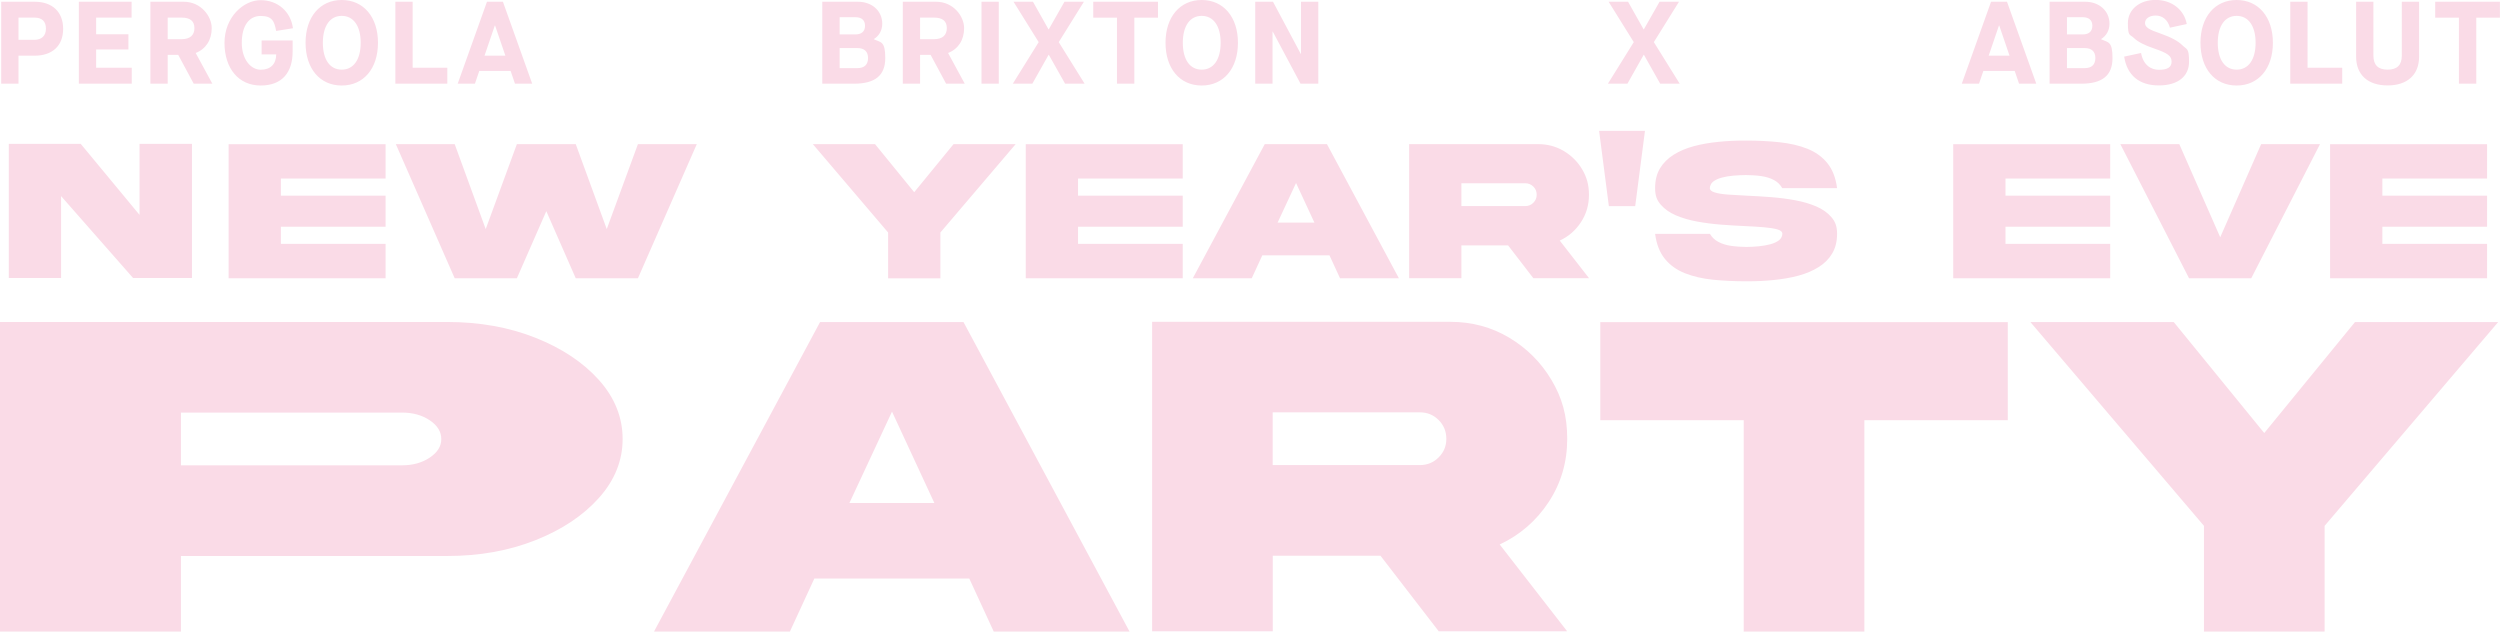
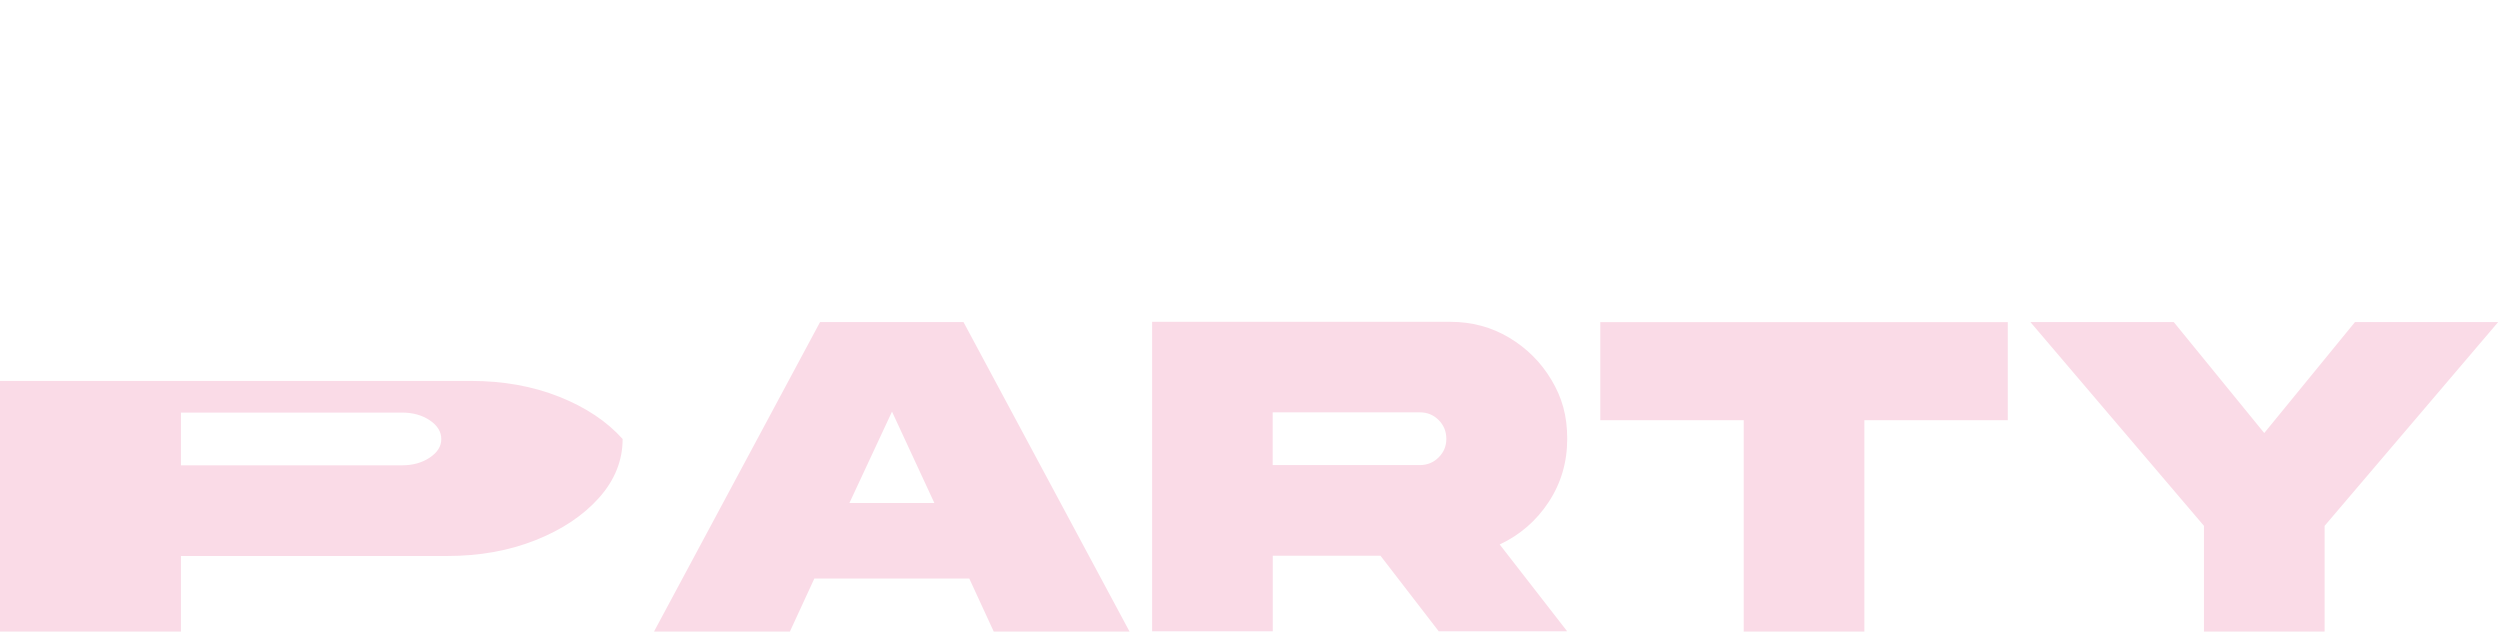
<svg xmlns="http://www.w3.org/2000/svg" id="Layer_1" version="1.1" viewBox="0 0 3151.6 796.1">
  <defs>
    <style>
      .st0 {
        fill: #fadbe7;
      }
    </style>
  </defs>
-   <path class="st0" d="M2740.4,406h-180.8l218.8,256.9v133.2h152.1v-133.2l218.8-256.9h-180.5l-114.4,139.9-114.1-139.9ZM2350.3,796.1v-266.4h180.8v-123.6h-513.7v123.6h180.8v266.4h152.1ZM1789.9,519.8c9.3,0,17.2,3.2,23.7,9.7,6.5,6.5,9.7,14.4,9.7,23.7s-3.2,16.9-9.7,23.4c-6.5,6.5-14.4,9.7-23.7,9.7h-185.5v-66.5h185.5ZM1452.4,405.7v390.1h152.1v-95.2h135.8l73.4,95.2h161.9l-85-109.4c25.5-12,46.1-29.8,61.7-53.5,15.6-23.7,23.4-50.3,23.4-79.7s-6.6-52-19.9-74.3c-13.3-22.3-31.1-40-53.4-53.3-22.3-13.3-47.1-19.9-74.2-19.9h-375.9ZM824.6,796.1h171.2l30.8-66.8h195.3l30.8,66.8h171.2l-209.3-390.1h-180.8l-209.3,390.1ZM1124.5,518.9l53.4,115.2h-107.1l53.7-115.2ZM0,406v390.1h228.1v-95.2h335.7c40.6,0,77.7-6.6,111.2-19.9,33.5-13.3,60.2-31.1,80.1-53.4,19.9-22.3,29.8-47.1,29.8-74.2s-9.9-52-29.8-74.3c-19.9-22.2-46.6-40-80.1-53.3-33.5-13.3-70.6-19.9-111.2-19.9H0ZM228.1,586.6v-66.5h278.6c13.6,0,25.3,3.2,35,9.7,9.7,6.5,14.6,14.4,14.6,23.7s-4.9,16.9-14.6,23.4c-9.7,6.5-21.4,9.7-35,9.7H228.1Z" />
-   <path class="st0" d="M2937.4,350.8h197.9v-43.4h-132v-21.6h132v-39.1h-132v-21.6h132v-43.3h-197.9v169.1ZM2747.2,181.7h-74.2l86.6,169.1h78.4l86.7-169.1h-74.2l-51.6,117.4-51.6-117.4ZM2462.3,350.8h197.9v-43.4h-132v-21.6h132v-39.1h-132v-21.6h132v-43.3h-197.9v169.1ZM2159.7,228.9c2.8-2.1,6.4-3.8,10.9-5,4.5-1.2,9.5-2.1,14.8-2.5s10.6-.7,15.7-.7,13.3.4,19.3,1.3c6,.9,11.3,2.5,15.8,4.9,4.5,2.4,8.1,5.8,10.6,10.3h69.1c-1.7-13.1-5.8-23.6-12.3-31.6-6.5-8-14.9-14-25.2-18.1-10.3-4.1-22.1-6.8-35.2-8.2-13.2-1.4-27.2-2.1-42-2.1s-23.5.5-34.7,1.6c-11.2,1.1-21.7,2.9-31.3,5.5-9.6,2.6-18.1,6.2-25.4,10.8-7.3,4.6-13,10.3-17.1,17.1-4.1,6.8-6.2,15.1-6.2,24.9s2.4,15.5,7.2,21c4.8,5.5,11.2,10,19.1,13.4,8,3.4,16.9,6,26.7,7.8,9.9,1.8,20,3.1,30.4,3.9,10.4.8,20.4,1.4,29.9,1.8,8.9.4,16.9.9,24,1.5,7.1.6,12.7,1.5,16.9,2.7,4.2,1.2,6.2,3.1,6.2,5.6s-1.4,6-4.2,8.1c-2.8,2.1-6.4,3.8-10.9,5-4.5,1.2-9.5,2.1-14.8,2.6-5.4.5-10.6.8-15.7.8s-13.3-.5-19.3-1.4c-6-.9-11.3-2.6-15.8-5-4.5-2.4-8.1-5.8-10.6-10.1h-69.1c1.7,13,5.8,23.5,12.3,31.5,6.5,8,14.9,14,25.2,18.1,10.3,4.1,22.1,6.8,35.2,8.2,13.2,1.3,27.2,2,42,2s23.5-.5,34.7-1.6c11.2-1.1,21.7-2.9,31.3-5.5,9.6-2.6,18.1-6.2,25.4-10.8,7.3-4.5,13-10.2,17.1-17.1,4.1-6.9,6.2-15.1,6.2-24.8s-2.4-15.5-7.2-21.1c-4.8-5.6-11.2-10.1-19.1-13.5-8-3.4-16.9-6-26.7-7.8-9.9-1.8-20-3.1-30.4-3.9s-20.4-1.4-29.9-1.8c-8.9-.4-16.9-.9-24-1.4-7.1-.5-12.7-1.4-16.9-2.7-4.2-1.3-6.2-3.1-6.2-5.5s1.4-6.1,4.2-8.2M2061.4,259.9l12.3-94.9h-57.8l12.3,94.9h33.1ZM1922.7,231c4,0,7.4,1.4,10.3,4.2s4.2,6.2,4.2,10.3-1.4,7.3-4.2,10.1c-2.8,2.8-6.2,4.2-10.3,4.2h-80.4v-28.8h80.4ZM1776.4,181.6v169.1h65.9v-41.3h58.9l31.8,41.3h70.2l-36.9-47.4c11.1-5.2,20-12.9,26.7-23.2,6.8-10.3,10.1-21.8,10.1-34.5s-2.9-22.6-8.6-32.2c-5.7-9.6-13.5-17.3-23.2-23.1-9.7-5.7-20.4-8.6-32.1-8.6h-162.9ZM1503.8,350.8h74.2l13.3-28.9h84.7l13.3,28.9h74.2l-90.7-169.1h-78.4l-90.7,169.1ZM1633.8,230.6l23.2,50h-46.4l23.3-50ZM1293.1,350.8h197.9v-43.4h-132v-21.6h132v-39.1h-132v-21.6h132v-43.3h-197.9v169.1ZM1103.1,181.7h-78.4l94.9,111.4v57.8h65.9v-57.8l94.9-111.4h-78.3l-49.6,60.6-49.4-60.6ZM764.9,288.8l-39.1-107.1h-74.2l-39.3,107.1-39.1-107.1h-74.2l74.2,169.1h78.4l37.1-84.6,37.1,84.6h78.4l74.2-169.1h-74.2l-39.3,107.1ZM288.2,350.8h197.9v-43.4h-132v-21.6h132v-39.1h-132v-21.6h132v-43.3h-197.9v169.1ZM176,271l-74.2-89.6H11.1v169.1h65.9v-103.3l90.8,103.3h74.2v-169.1h-66.1v89.6Z" />
-   <path class="st0" d="M3099.9,105.5h21.8V22.3h29.8V2.2h-81.6v20.1h29.9v83.2ZM2970.2,71.4c0,22.9,14.8,36.3,39.7,36.3s39.7-13.4,39.7-36.3V2.2h-21.8v68c0,11.8-5.9,17.6-17.9,17.6s-17.9-5.9-17.9-17.9V2.2h-21.8v69.2ZM2887.2,105.5h65.5v-20.1h-43.7V2.2h-21.8v103.3ZM2843.5,53.9c0,21.2-9,33.9-23.9,33.9s-23.8-12.7-23.8-33.9,9-33.9,23.8-33.9,23.9,12.7,23.9,33.9M2774,53.9c0,32.5,18,53.9,45.6,53.9s45.7-21.4,45.7-53.9-18.3-53.9-45.7-53.9-45.6,21.4-45.6,53.9M2677.8,71.4c3.7,23.6,19,36.3,43.7,36.3s38.1-12,38.1-29.8-2.8-15.2-8.3-20.7c-5.5-5.5-14.6-10.3-27.4-14.8-15.3-5.2-19.8-8.1-19.8-13.4s5.3-9.4,13.4-9.4,15.2,4.9,18,15.3l21.2-4.6c-3.2-18.1-19-30.4-39.2-30.4s-35,12-35,29.2,2.5,13.9,7.5,18.7c5,4.9,13.6,9.3,25.5,13.3,17.3,5.9,22.1,9.4,22.1,16.7s-5.8,10.2-15.9,10.2-19.8-5.9-22.6-21.2l-21.4,4.6ZM2605.7,86v-25.4h22.4c8.7,0,13.4,4.4,13.4,12.5s-4.3,12.8-13.6,12.8h-22.3ZM2605.7,43.4v-21.7h19.9c7.8,0,12.1,3.8,12.1,10.8s-4.3,10.9-12.1,10.9h-19.9ZM2583.8,105.5h40.1c26.4,0,39.2-10.5,39.2-32.2s-5.5-19.6-14.3-23.8v-.3c6.5-4,10.5-10.9,10.5-19.3,0-16.1-12.8-27.7-30.7-27.7h-44.8v103.3ZM2507,70.2l13-38.1h.3l13,38.1h-26.3ZM2545.3,105.5h21.7l-36.9-103.3h-20.1l-36.9,103.3h21.7l5.5-16.1h39.5l5.5,16.1ZM2027.1,105.5h24.5l20.5-36.4h.3l20.5,36.4h24.6l-32.6-52.4,31.7-50.9h-24.5l-19.8,34.8h-.3l-19.6-34.8h-24.5l31.7,50.9-32.6,52.4ZM1582.4,105.5h21.8V39.8h.3l35,65.7h22.4V2.2h-21.8v65.7h-.3l-35-65.7h-22.4v103.3ZM1538.8,53.9c0,21.2-9,33.9-23.9,33.9s-23.8-12.7-23.8-33.9,9-33.9,23.8-33.9,23.9,12.7,23.9,33.9M1469.3,53.9c0,32.5,18,53.9,45.6,53.9s45.7-21.4,45.7-53.9S1542.3,0,1514.9,0s-45.6,21.4-45.6,53.9M1408.2,105.5h21.8V22.3h29.8V2.2h-81.6v20.1h29.9v83.2ZM1276.9,105.5h24.5l20.5-36.4h.3l20.5,36.4h24.6l-32.6-52.4,31.7-50.9h-24.5l-19.8,34.8h-.3l-19.6-34.8h-24.5l31.7,50.9-32.6,52.4ZM1237.3,105.5h21.8V2.2h-21.8v103.3ZM1159.9,49.3v-27.1h17.6c10.8,0,16.1,4.4,16.1,13.3s-5.6,13.9-16.1,13.9h-17.6ZM1195.2,66.8h0c12.8-5,20.2-16.4,20.2-31.3s-13.4-33.3-35.3-33.3h-42v103.3h21.8v-36.3h13.3l19.5,36.3h23.5l-21-38.7ZM1058.5,86v-25.4h22.4c8.7,0,13.4,4.4,13.4,12.5s-4.3,12.8-13.6,12.8h-22.3ZM1058.5,43.4v-21.7h19.9c7.8,0,12.1,3.8,12.1,10.8s-4.3,10.9-12.1,10.9h-19.9ZM1036.7,105.5h40.1c26.4,0,39.2-10.5,39.2-32.2s-5.5-19.6-14.3-23.8v-.3c6.5-4,10.5-10.9,10.5-19.3,0-16.1-12.8-27.7-30.7-27.7h-44.9v103.3ZM610.8,70.2l13-38.1h.3l13,38.1h-26.3ZM649.2,105.5h21.7L634,2.2h-20.1l-36.9,103.3h21.7l5.5-16.1h39.5l5.5,16.1ZM498.4,105.5h65.5v-20.1h-43.7V2.2h-21.8v103.3ZM454.7,53.9c0,21.2-9,33.9-23.9,33.9s-23.8-12.7-23.8-33.9,9-33.9,23.8-33.9,23.9,12.7,23.9,33.9M385.2,53.9c0,32.5,18,53.9,45.6,53.9s45.7-21.4,45.7-53.9S458.2,0,430.8,0s-45.6,21.4-45.6,53.9M283,53.9c0,32.6,18,53.9,45.6,53.9s40.3-17.1,40.3-42.8v-14h-39.1v17.6h18.4c-.1,12.2-7.2,19.3-19.5,19.3s-23.9-12.7-23.9-33.9,8.9-33.9,23.8-33.9,17.3,7.1,19.5,18.9l21.2-3.4c-2.7-20.8-19-35.4-40.7-35.4s-45.6,21.4-45.6,53.9M211.4,49.3v-27.1h17.6c10.8,0,16.1,4.4,16.1,13.3s-5.6,13.9-16.1,13.9h-17.6ZM246.7,66.8h0c12.8-5,20.2-16.4,20.2-31.3S253.5,2.2,231.6,2.2h-42v103.3h21.8v-36.3h13.3l19.5,36.3h23.5l-21-38.7ZM99.4,105.5h66.7v-20.1h-44.9v-23h40.7v-19.2h-40.7v-21h44.7V2.2h-66.5v103.3ZM23.3,50.2v-28h20.1c9.6,0,14.5,4.7,14.5,14s-5.8,14-14.6,14h-19.9ZM1.5,105.5h21.8v-35.3h20.2c22.6,0,36.1-12.5,36.1-33.9S65.8,2.2,43.8,2.2H1.5v103.3Z" />
+   <path class="st0" d="M2740.4,406h-180.8l218.8,256.9v133.2h152.1v-133.2l218.8-256.9h-180.5l-114.4,139.9-114.1-139.9ZM2350.3,796.1v-266.4h180.8v-123.6h-513.7v123.6h180.8v266.4h152.1ZM1789.9,519.8c9.3,0,17.2,3.2,23.7,9.7,6.5,6.5,9.7,14.4,9.7,23.7s-3.2,16.9-9.7,23.4c-6.5,6.5-14.4,9.7-23.7,9.7h-185.5v-66.5h185.5ZM1452.4,405.7v390.1h152.1v-95.2h135.8l73.4,95.2h161.9l-85-109.4c25.5-12,46.1-29.8,61.7-53.5,15.6-23.7,23.4-50.3,23.4-79.7s-6.6-52-19.9-74.3c-13.3-22.3-31.1-40-53.4-53.3-22.3-13.3-47.1-19.9-74.2-19.9h-375.9ZM824.6,796.1h171.2l30.8-66.8h195.3l30.8,66.8h171.2l-209.3-390.1h-180.8l-209.3,390.1ZM1124.5,518.9l53.4,115.2h-107.1l53.7-115.2ZM0,406v390.1h228.1v-95.2h335.7c40.6,0,77.7-6.6,111.2-19.9,33.5-13.3,60.2-31.1,80.1-53.4,19.9-22.3,29.8-47.1,29.8-74.2c-19.9-22.2-46.6-40-80.1-53.3-33.5-13.3-70.6-19.9-111.2-19.9H0ZM228.1,586.6v-66.5h278.6c13.6,0,25.3,3.2,35,9.7,9.7,6.5,14.6,14.4,14.6,23.7s-4.9,16.9-14.6,23.4c-9.7,6.5-21.4,9.7-35,9.7H228.1Z" />
</svg>